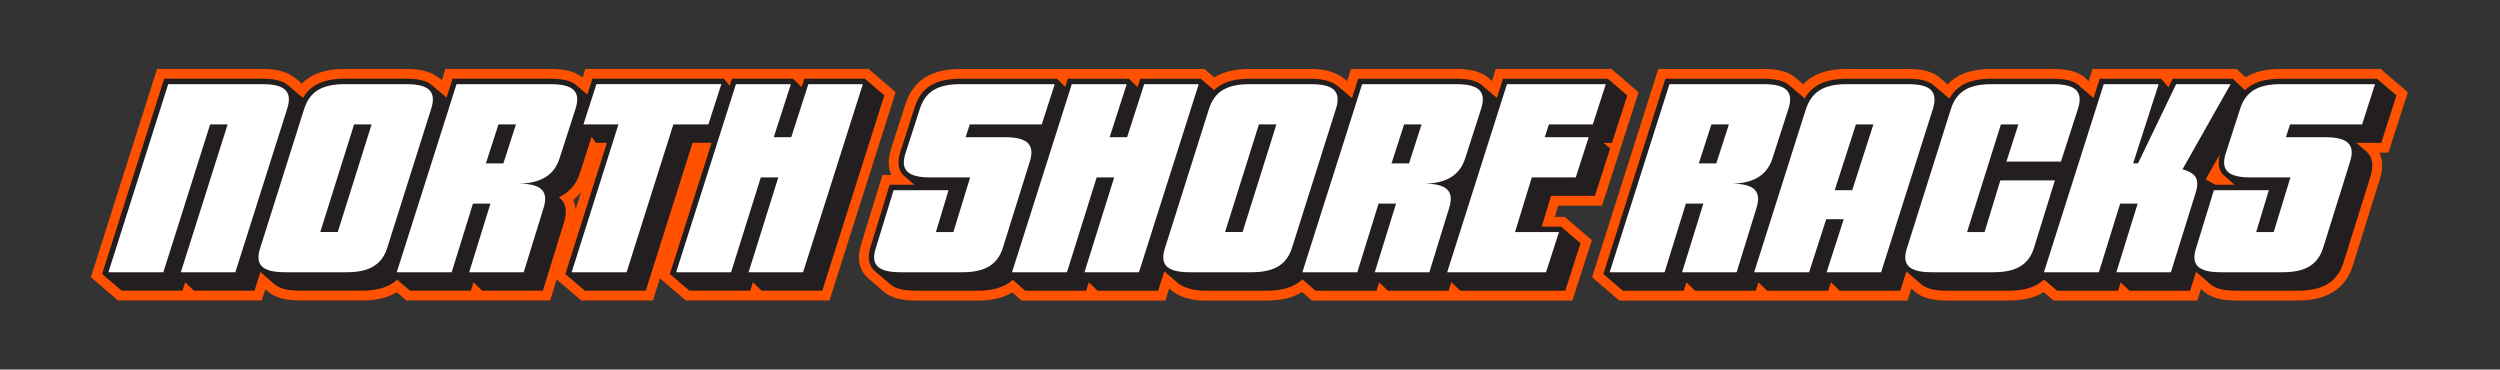
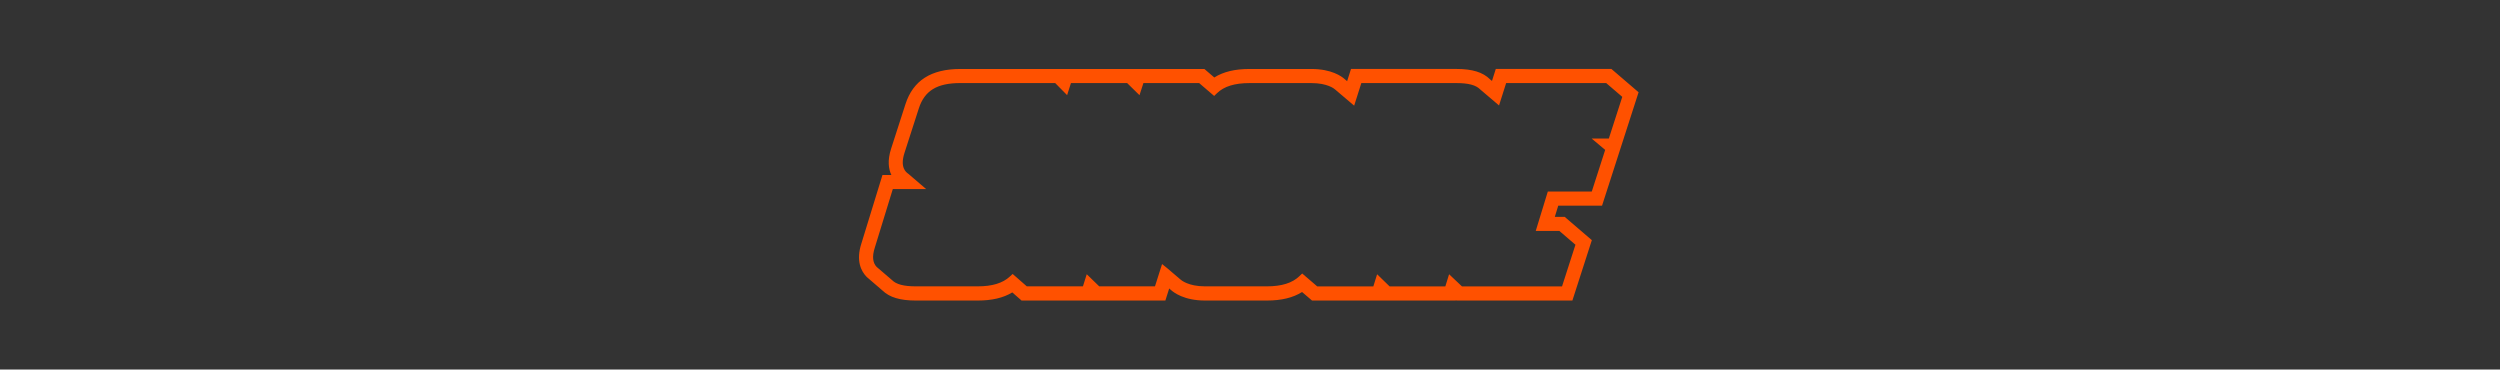
<svg xmlns="http://www.w3.org/2000/svg" id="Layer_1" version="1.1" viewBox="0 0 1150 170">
  <rect x="0" y="0" width="1150" height="170" fill="#333333" stroke="none" />
  <defs>
    <style>
      .st0 {
        fill: #231f20;
      }

      .st1 {
        fill: #fff;
      }

      .st2 {
        fill: #ff5100;
      }
    </style>
  </defs>
  <path class="st2" d="M715.22,99.74l1.57-5.13h20.15l16.81-52.17-12.5-10.72h-53.19l-1.75,5.52-.92-.78c-3.25-3.23-8.15-4.74-15.39-4.74h-48.54l-1.78,5.62-1.32-1.12c-1.2-1.05-5.82-4.49-15.13-4.49h-28.44c-6.73,0-12.05,1.28-16.21,3.91l-4.56-3.91h-32.76l-.02.07-.07-.07h-79.37c-13.52,0-21.79,5.31-25.3,16.23l-6.58,20.41c-1.75,5.42-1.21,9.35.12,12.14h-4.11l-9.69,31.5c-2.59,8.04-.09,12.82,2.47,15.41l7.23,6.22c3.25,3.15,8.13,4.61,15.35,4.61h28.46c6.54,0,11.76-1.22,15.9-3.74l4.27,3.74h33.04l.02-.05.05.05h33.04l1.76-5.55.76.65c1.25,1.15,6.07,4.9,15.72,4.9h28.45c6.69,0,12-1.29,16.19-3.92l4.58,3.92h66.15l.06-.19.2.19h53.36l8.95-27.78-12.5-10.72h-4.49ZM672.49,131.73l-5.91-5.58-1.72,5.58h-25.65l-5.74-5.57-1.73,5.57h-25.83l-6.9-5.92-1.31,1.25c-3.28,3.14-8.17,4.66-14.96,4.66h-28.45c-7.65,0-10.97-2.85-11.37-3.23l-5.91-5.05-2.46-1.98-3.26,10.26h-25.65l-5.74-5.58-1.75,5.58h-25.82l-6.51-5.7-1.32,1.22c-3.27,3.02-8.11,4.48-14.78,4.48h-28.46c-5.48,0-8.95-.91-10.9-2.85l-7.11-6.1c-1.83-1.91-2.12-4.87-.85-8.82l8.29-26.97h15.34l-8.13-6.97-.13-.1c-.96-.69-3.89-2.81-1.71-9.57l6.58-20.41c2.64-8.21,8.36-11.72,19.12-11.72h43.63l5.48,5.56,1.77-5.56h25.84l5.69,5.58,1.8-5.58h25.63l6.91,5.93,1.31-1.27c3.21-3.13,8.11-4.65,14.96-4.65h28.44c7.37,0,10.5,2.57,10.86,2.89l8.83,7.5,3.3-10.39h43.79c5.49,0,8.95.93,10.9,2.93l8.65,7.36,3.27-10.29h46.03l7.39,6.34-6.18,19.16h-7.92l6.24,5.23-6.17,19.16h-20.22l-5.56,18.13h10.88l7.39,6.34-6.17,19.16h-46.04Z" />
-   <path class="st2" d="M399.5,31.71h-32.76l-.02.06-.06-.06h-97.4s-1.27,3.94-1.27,3.94l-.76-.54c-3.19-2.29-7.7-3.4-13.8-3.4h-48.54l-1.63,5.14-2.47-1.76c-3.19-2.27-7.69-3.38-13.77-3.38h-28.45c-8.81,0-15.33,2.25-19.84,6.86l-.65-.55.2-.27-3.67-2.64c-3.19-2.29-7.71-3.41-13.82-3.41h-48.53l-30.45,95.81,12.49,10.7h66.1l1.64-5.18,1.46,1.27c3.26,2.67,7.89,3.91,14.58,3.91h28.44c6.58,0,11.83-1.24,15.99-3.79l4.42,3.79h66.14l2.99-9.69,11.31,9.69h32.99l3.22-10.17,11.87,10.17h32.99l.02-.05.06.05h33.04l30.44-95.81-12.49-10.7ZM351.14,131.73l-5.74-5.57-1.75,5.57h-25.81l-7.39-6.34,19.6-61.68h-12.93l-21.53,68.02h-25.82l-7.39-6.33,19.52-61.68h-6.78l-3.59-5.36-6.7,20.78c-1.5,4.65-4.29,7.85-8.52,9.78l-3.01,1.37,2.61,2.03c.6.47,1.08,1,1.46,1.63,1.18,1.94,1.2,4.58.07,8.08l-9.18,29.71h-25.65l-5.75-5.58-1.73,5.58h-25.81l-6.68-5.73-1.31,1.21c-3.27,3.04-8.12,4.52-14.82,4.52h-28.44c-5.1,0-8.43-.78-10.42-2.41l-8.83-7.67-3.2,10.08h-25.65l-5.71-5.58-1.76,5.58h-25.82l-7.39-6.34,27.71-87.18h43.78c3.81,0,6.68.47,8.72,1.43l1.34.87c.44.28.96.72,1.52,1.2l7.58,6.43,1.2-2.07c3.1-5.36,8.64-7.86,17.42-7.86h28.45c3.81,0,6.68.47,8.72,1.43l1.3.85c.44.29.96.73,1.56,1.24l7.81,6.65,3.23-10.17h43.79c3.74,0,6.59.45,8.62,1.38l1.44.92c.4.26.85.63,1.27,1l6.41,5.44,2.81-8.73h58.07l4.37,5.46,1.73-5.46h25.84l5.68,5.58,1.8-5.58h25.62l7.39,6.34-27.7,87.18h-25.65ZM267.29,88.33l-2.54,8.02c-.11-1.56-.47-3.01-1.07-4.36,1.35-1.07,2.56-2.29,3.61-3.66Z" />
-   <path class="st2" d="M1107.6,42.43l-12.5-10.71h-46.01c-6.68,0-11.98,1.26-16.12,3.85l-4.11-3.85h-32.24l-.16.32-.28-.32h-33.6l-1.77,5.57-.54-.46c-3.22-3.49-8.23-5.11-15.75-5.11h-28.45c-9.05,0-15.66,2.32-20.12,7.09l-2.93-2.48c-3.24-3.14-8.07-4.6-15.19-4.6h-28.44c-8.84,0-15.39,2.31-19.93,7.04l-2.89-2.46c-3.26-3.12-8.1-4.58-15.22-4.58h-48.54l-30.44,95.81,12.49,10.7h66.15l.03-.08.09.08h33.18l.02-.07.07.07h33.06l1.74-5.48,1.74,1.5c3.26,2.72,7.92,3.98,14.67,3.98h28.44c6.63,0,11.91-1.26,16.08-3.86l4.5,3.86h66.14l1.66-5.34.52.44c3.23,3.34,8.21,4.89,15.66,4.89h28.46c13.32,0,21.8-5.38,25.22-16.01l12.38-39.6c1.79-5.56,1.22-9.58-.15-12.41h4.16l8.94-27.78ZM1078.48,63.71l8.64,7.41c2.34,1.95,2.79,5.06,1.35,9.53l-12.38,39.62c-2.55,7.93-8.42,11.46-19.02,11.46h-28.46c-5.58,0-9.21-.99-11.09-3.02l-6-5.15-2.4-1.92-3.14,10.08h-25.66l-5.74-5.57-1.73,5.57h-25.82l-6.8-5.83-1.31,1.24c-3.27,3.09-8.14,4.59-14.88,4.59h-28.44c-5.14,0-8.48-.79-10.48-2.45l-6.51-5.62-.14-.11c-.09-.07-.18-.13-.27-.2l-2.27-1.82-3.23,10.2h-25.65l-5.68-5.58-1.8,5.58h-25.83l-5.8-5.58-1.72,5.58h-25.65l-5.75-5.58-1.73,5.58h-25.81l-7.39-6.34,27.7-87.18h43.79c5.4,0,8.83.9,10.8,2.84l8.58,7.29,1.2-2.09c3.15-5.49,8.7-8.04,17.47-8.04h28.44c5.38,0,8.79.9,10.74,2.85l8.75,7.42,1.18-2.15c3.07-5.61,8.49-8.11,17.57-8.11h28.45c5.69,0,9.22,1,11.1,3.16l8.43,7.18,3.29-10.35h25.87l4.81,5.59,2.69-5.59h25.59l6.43,6.02,1.37-1.34c3.25-3.19,8.02-4.68,15-4.68h43.6l7.39,6.34-6.16,19.16h-15.45Z" />
-   <path class="st2" d="M1025.3,80.03c-2.55-1.72-3.28-4.54-2.22-8.6l3.86-14.81-15.18,26.83,2,.9c.59.27,1.13.56,1.6.88l3.15,1.76h14.71l-7.72-6.8-.2-.16Z" />
-   <path class="st0" d="M406.79,43.89l-28.54,89.83h-27.92l-3.99-3.88-1.22,3.88h-28.02l-8.96-7.68,19.17-60.34h-8.73l-21.53,68.02h-28.03l-8.96-7.68,19.1-60.34h-5.12l-1.89-2.82-5.43,16.85c-1.66,5.16-4.88,8.84-9.59,10.98.79.62,1.44,1.34,1.95,2.17,1.5,2.46,1.59,5.64.27,9.71l-9.62,31.12h-27.93l-4-3.87-1.2,3.87h-28.03l-5.89-5.05c-3.65,3.39-8.98,5.05-16.18,5.05h-28.44c-5.59,0-9.32-.92-11.73-2.9l-6.53-5.68-2.72,8.57h-27.93l-3.97-3.88-1.23,3.88h-28.02l-8.96-7.68,28.55-89.83h45.24c5.13,0,8.79.84,11.19,2.56l-.04.06c.55.35,1.12.84,1.73,1.35l5.75,4.88c3.49-6.02,9.67-8.85,19.15-8.85h28.45c5.11,0,8.76.83,11.16,2.54l-.04.06c.55.36,1.13.85,1.77,1.39l5.52,4.7,2.76-8.69h45.25c5.12,0,8.78.84,11.18,2.55l-.04.06c.51.33,1.02.75,1.5,1.16l4.13,3.5,2.34-7.27h60.48l2.64,3.29,1.05-3.29h28.12l3.95,3.88,1.25-3.88h27.82l8.96,7.68ZM1095.39,65.71h-11.5l4.51,3.87c2.99,2.49,3.66,6.42,1.98,11.67l-12.39,39.63c-2.82,8.77-9.47,12.85-20.93,12.85h-28.46c-6.25,0-10.25-1.16-12.55-3.66l-5.83-4.99s-.04-.03-.06-.04l-2.71,8.69h-27.94l-3.99-3.87-1.2,3.87h-28.04l-6-5.14c-3.66,3.45-9.01,5.14-16.25,5.14h-28.44c-5.63,0-9.38-.93-11.79-2.94l-6.51-5.62c-.12-.08-.23-.17-.35-.26l-2.8,8.82h-27.93l-3.96-3.88-1.25,3.88h-28.09l-4.04-3.89-1.2,3.89h-27.94l-4-3.87-1.2,3.87h-28.03l-8.96-7.68,28.54-89.83h45.25c5.95,0,9.84,1.08,12.2,3.41l6.64,5.64c3.53-6.16,9.73-9.05,19.21-9.05h28.44c5.94,0,9.81,1.09,12.15,3.43l6.76,5.72c3.45-6.3,9.56-9.16,19.33-9.16h28.45c6.3,0,10.32,1.22,12.61,3.85l5.92,5.03,2.82-8.88h28.25l3.41,3.97,1.91-3.97h27.64l5.61,5.25c3.64-3.57,8.93-5.25,16.4-5.25h44.34l8.96,7.68-7.02,21.81ZM1021.15,70.93l-6.56,11.6c.7.31,1.32.66,1.89,1.04l2.56,1.42h8.89l-3.75-3.3c-3.3-2.23-4.32-5.84-3.04-10.76ZM733.66,90.1l7.03-21.83-3.05-2.56h3.88l7.04-21.81-8.96-7.68h-48.24l-2.8,8.82-6.22-5.28c-2.34-2.42-6.27-3.54-12.33-3.54h-45.25l-2.83,8.92-6.54-5.56c-.61-.54-4.19-3.37-12.16-3.37h-28.44c-7.41,0-12.72,1.67-16.35,5.22l-6.09-5.22h-27.82l-1.25,3.88-3.96-3.88h-28.12l-1.21,3.79-3.74-3.79h-44.47c-11.62,0-18.11,4.04-21.02,13.11l-6.58,20.41c-1.74,5.41-.92,9.38,2.44,11.8l4.02,3.45h-11.41l-8.73,28.38c-1.52,4.73-1.06,8.39,1.39,10.87l7.07,6.06c2.35,2.34,6.27,3.43,12.31,3.43h28.46c7.17,0,12.48-1.64,16.14-5.01l5.72,5.01h28.04l1.21-3.88,3.99,3.88h27.92l2.82-8.87s.09.07.14.11l5.91,5.05c.69.63,4.45,3.71,12.67,3.71h28.45c7.3,0,12.69-1.71,16.35-5.22l6.09,5.22h28.04l1.2-3.87,3.99,3.87h27.94l1.21-3.92,4.15,3.92h48.3l7.03-21.81-8.96-7.68h-8.91l4.33-14.13h20.2Z" />
-   <path class="st1" d="M773.76,125.23l9.79-31.57h-8.05l-9.79,31.57h-25.26l27.49-86.51h43.42c10.48,0,13.83,3.57,11.31,11.37l-7.38,22.89c-2.42,7.52-8.53,11.36-18.68,11.51,10.48,0,13.83,3.55,11.32,11.37l-9.09,29.38h-25.08ZM795.29,57.21h-8.04l-5.79,17.94h8.05l5.78-17.94ZM840.25,125.23l7.86-24.39h-8.05l-7.87,24.39h-25.27l23.74-74.86c2.61-8.09,8.24-11.65,18.73-11.65h28.44c10.49,0,13.83,3.57,11.18,11.78l-23.7,74.73h-25.08ZM861.78,57.21h-8.05l-9.76,30.27h8.05l9.75-30.27ZM917.04,125.23c10.3,0,16.09-3.43,18.55-11.09l9.66-31.17h-25.08l-7.27,23.77h-8.05l15.57-49.52h8.05l-5.52,17.12h25.08l7.82-24.25c2.51-7.81-.84-11.37-11.32-11.37h-28.45c-10.48,0-16.07,3.42-18.64,11.37l-20.24,64.05c-2.48,7.66.91,11.09,11.39,11.09h28.44M998.61,125.23l11.33-36.38c1.95-6.03.53-9.18-6-10.96l22.16-39.17h-25.08l-17.54,36.44h-2.25l11.75-36.44h-25.27l-27.5,86.51h25.27l9.79-31.57h8.05l-9.79,31.57h25.09ZM1050.06,125.23c10.29,0,16.08-3.43,18.54-11.09l12.39-39.65c2.52-7.82-.83-11.37-11.32-11.37h-18.15l1.91-5.9h33.13l5.95-18.5h-43.42c-10.48,0-16.08,3.42-18.64,11.37l-6.59,20.41c-2.47,7.68.92,11.11,11.41,11.11h18.33l-7.7,25.13h-8.06l5.82-19.25h-25.27l-8.19,26.65c-2.48,7.66.91,11.09,11.39,11.09h28.46M108.26,125.23l23.83-75.14c2.52-7.81-.82-11.37-11.31-11.37h-43.41l-27.5,86.51h25.27l21.53-68.02h8.05l-21.54,68.02h25.08ZM159.51,125.23h-28.44c-10.48,0-13.87-3.43-11.4-11.09l20.25-64.05c2.56-7.95,8.16-11.37,18.64-11.37h28.45c10.48,0,13.83,3.57,11.32,11.37l-20.25,64.05c-2.48,7.66-8.26,11.09-18.56,11.09M170.94,57.21h-8.05l-15.57,49.52h8.05l15.57-49.52ZM215.82,125.23l9.78-31.57h-8.04l-9.79,31.57h-25.26l27.49-86.51h43.42c10.48,0,13.82,3.57,11.31,11.37l-7.38,22.89c-2.43,7.52-8.53,11.36-18.68,11.51,10.48,0,13.83,3.55,11.31,11.37l-9.08,29.38h-25.08ZM237.35,57.21h-8.05l-5.78,17.94h8.04l5.79-17.94ZM325.85,57.21l5.96-18.5h-57.46l-5.96,18.5h16.1l-21.53,68.02h25.27l21.53-68.02h16.1ZM369.42,125.23l27.49-86.51h-25.07l-7.86,24.39h-8.05l7.86-24.39h-25.27l-27.49,86.51h25.26l13.68-43.63h8.05l-13.67,43.63h25.08ZM442.72,125.23c10.29,0,16.07-3.43,18.55-11.09l12.39-39.65c2.51-7.82-.83-11.37-11.31-11.37h-18.16l1.9-5.9h33.12l5.97-18.5h-43.42c-10.48,0-16.08,3.42-18.64,11.37l-6.58,20.41c-2.48,7.68.91,11.11,11.39,11.11h18.34l-7.71,25.13h-8.04l5.81-19.25h-25.27l-8.19,26.65c-2.47,7.66.92,11.09,11.39,11.09h28.46M523.92,125.23l27.49-86.51h-25.08l-7.86,24.39h-8.04l7.86-24.39h-25.27l-27.49,86.51h25.27l13.67-43.63h8.05l-13.66,43.63h25.08ZM575.73,125.23h-28.45c-10.48,0-13.87-3.43-11.4-11.09l20.25-64.05c2.56-7.95,8.15-11.37,18.64-11.37h28.44c10.47,0,13.83,3.57,11.31,11.37l-20.25,64.05c-2.47,7.66-8.25,11.09-18.54,11.09M587.15,57.21h-8.05l-15.57,49.52h8.05l15.57-49.52ZM632.4,125.23l9.79-31.57h-8.05l-9.78,31.57h-25.27l27.49-86.51h43.42c10.48,0,13.83,3.57,11.31,11.37l-7.38,22.89c-2.42,7.52-8.53,11.36-18.67,11.51,10.47,0,13.82,3.55,11.3,11.37l-9.07,29.38h-25.08ZM653.93,57.21h-8.04l-5.79,17.94h8.05l5.78-17.94ZM711.17,125.23l5.96-18.49h-20.21l7.7-25.13h20.22l5.96-18.49h-20.21l1.9-5.9h20.21l5.97-18.5h-45.48l-27.49,86.51h45.48Z" />
</svg>